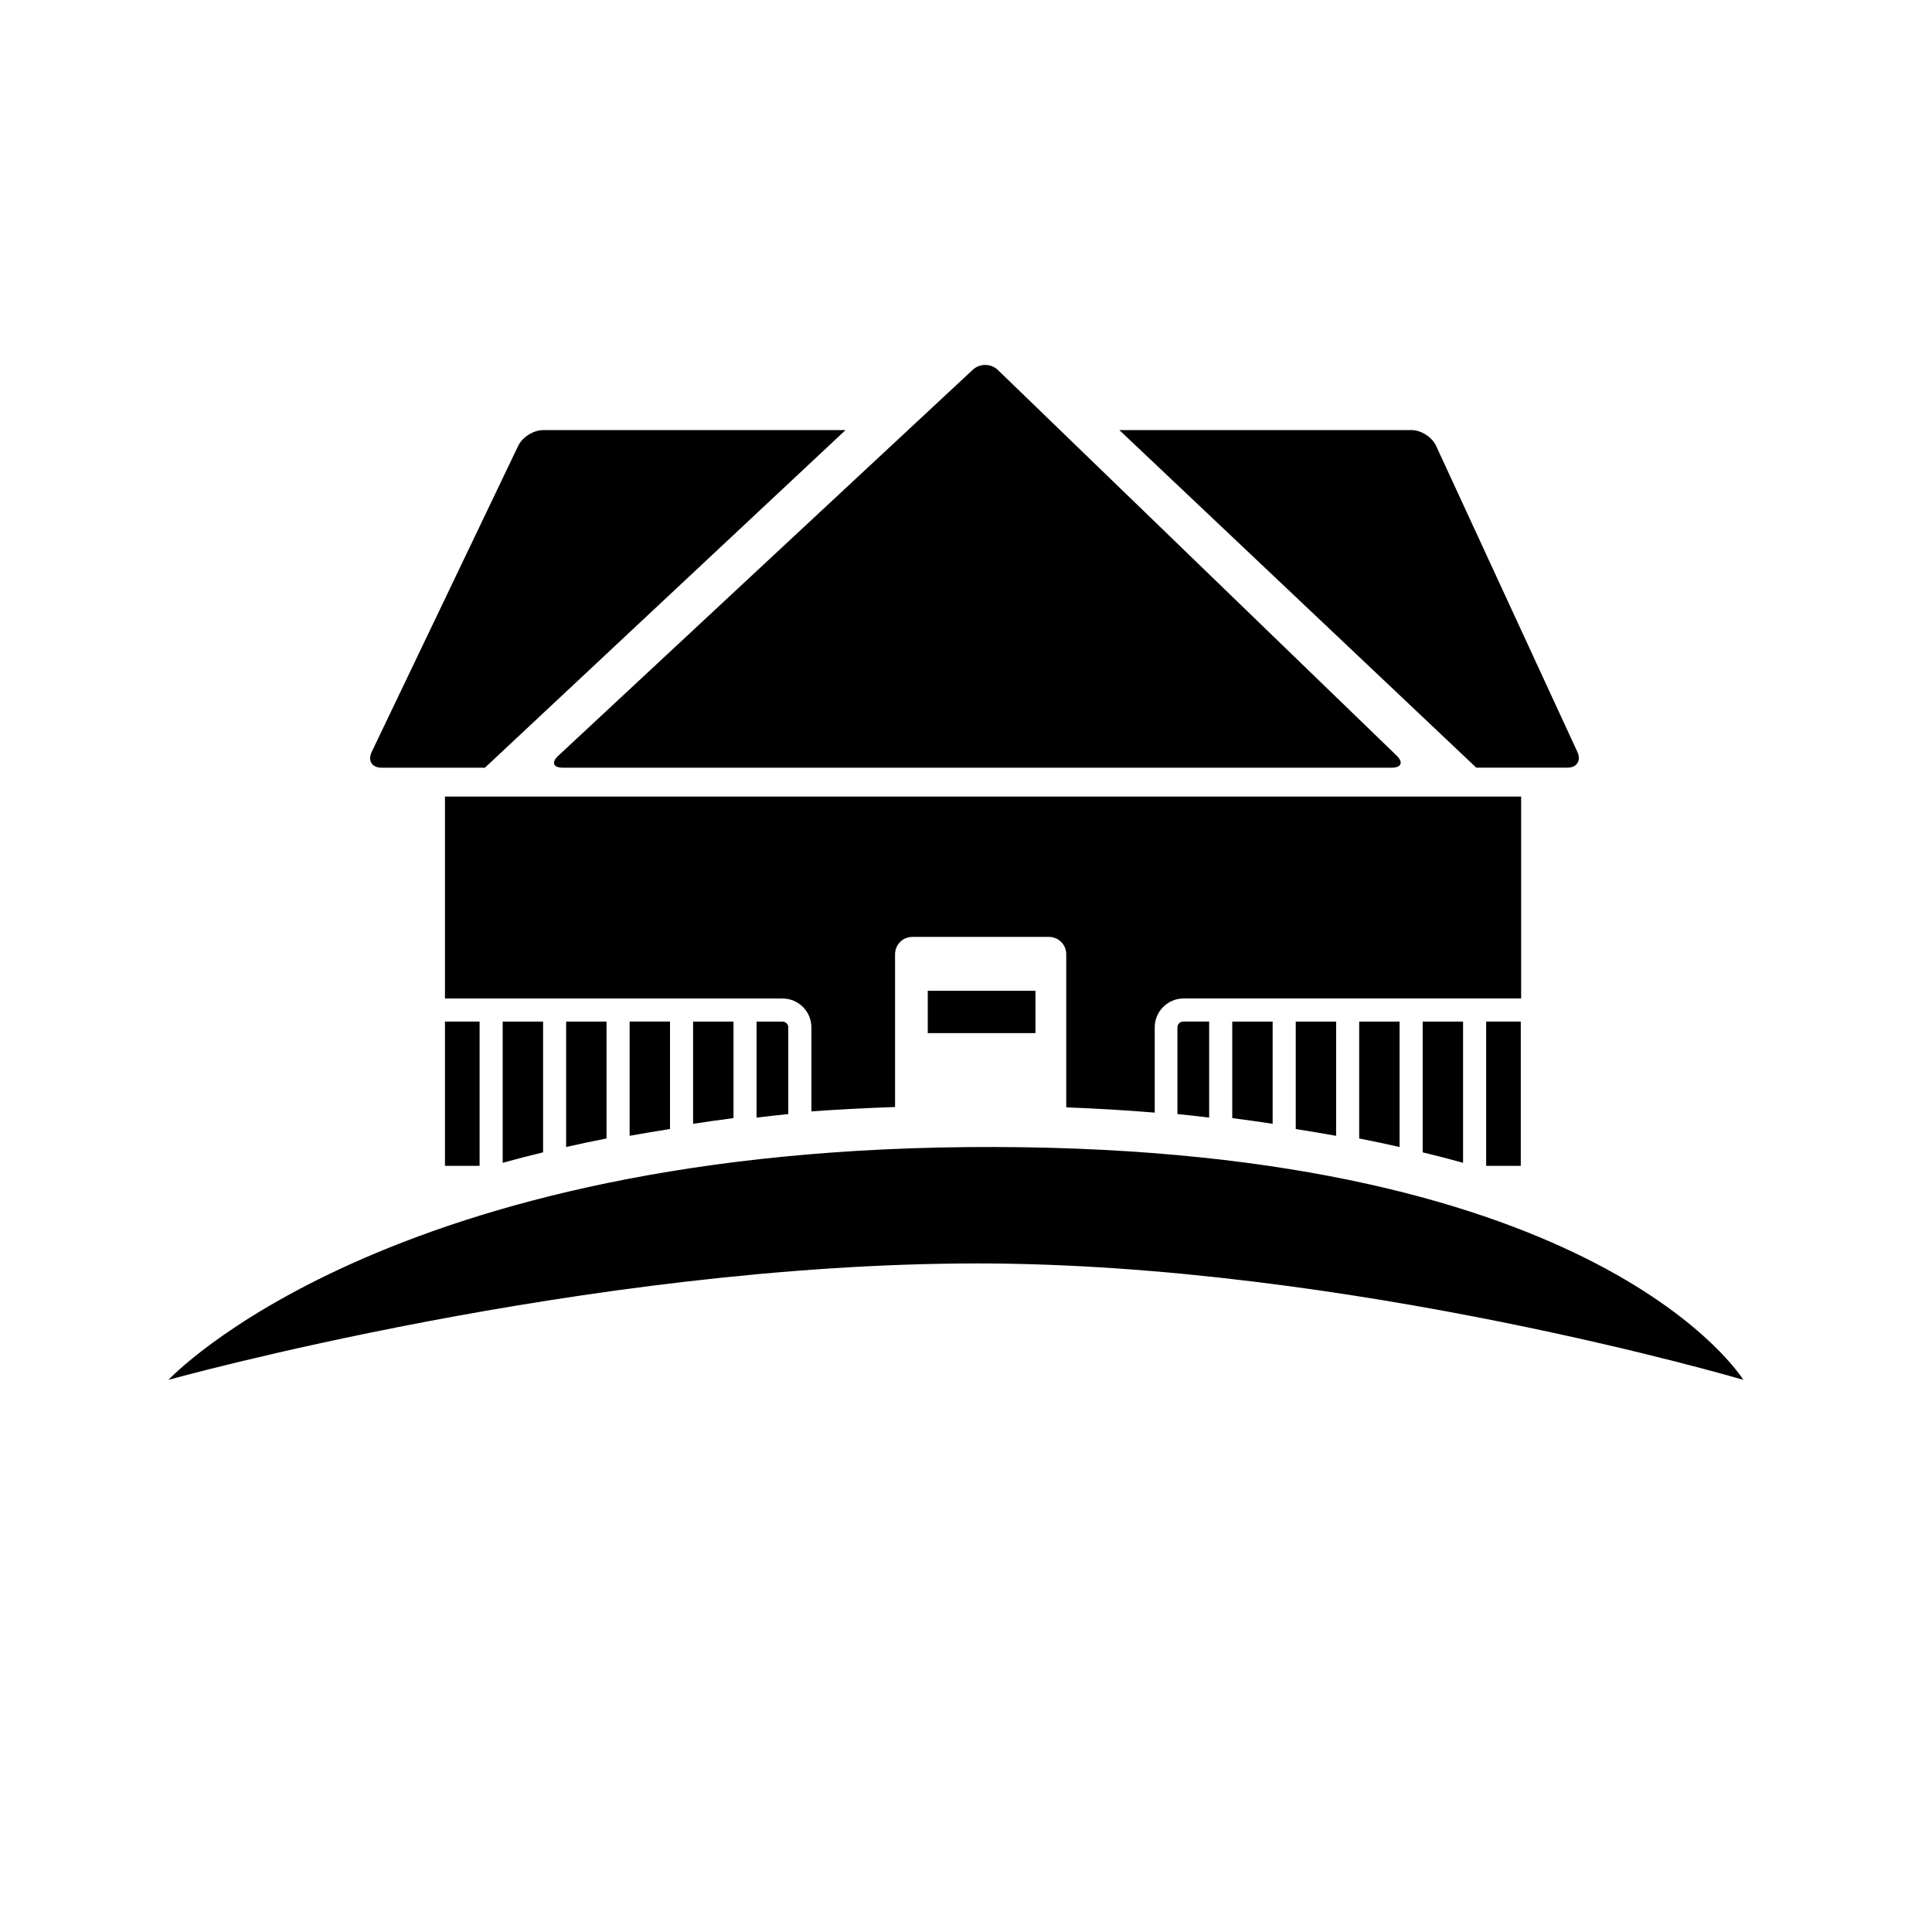
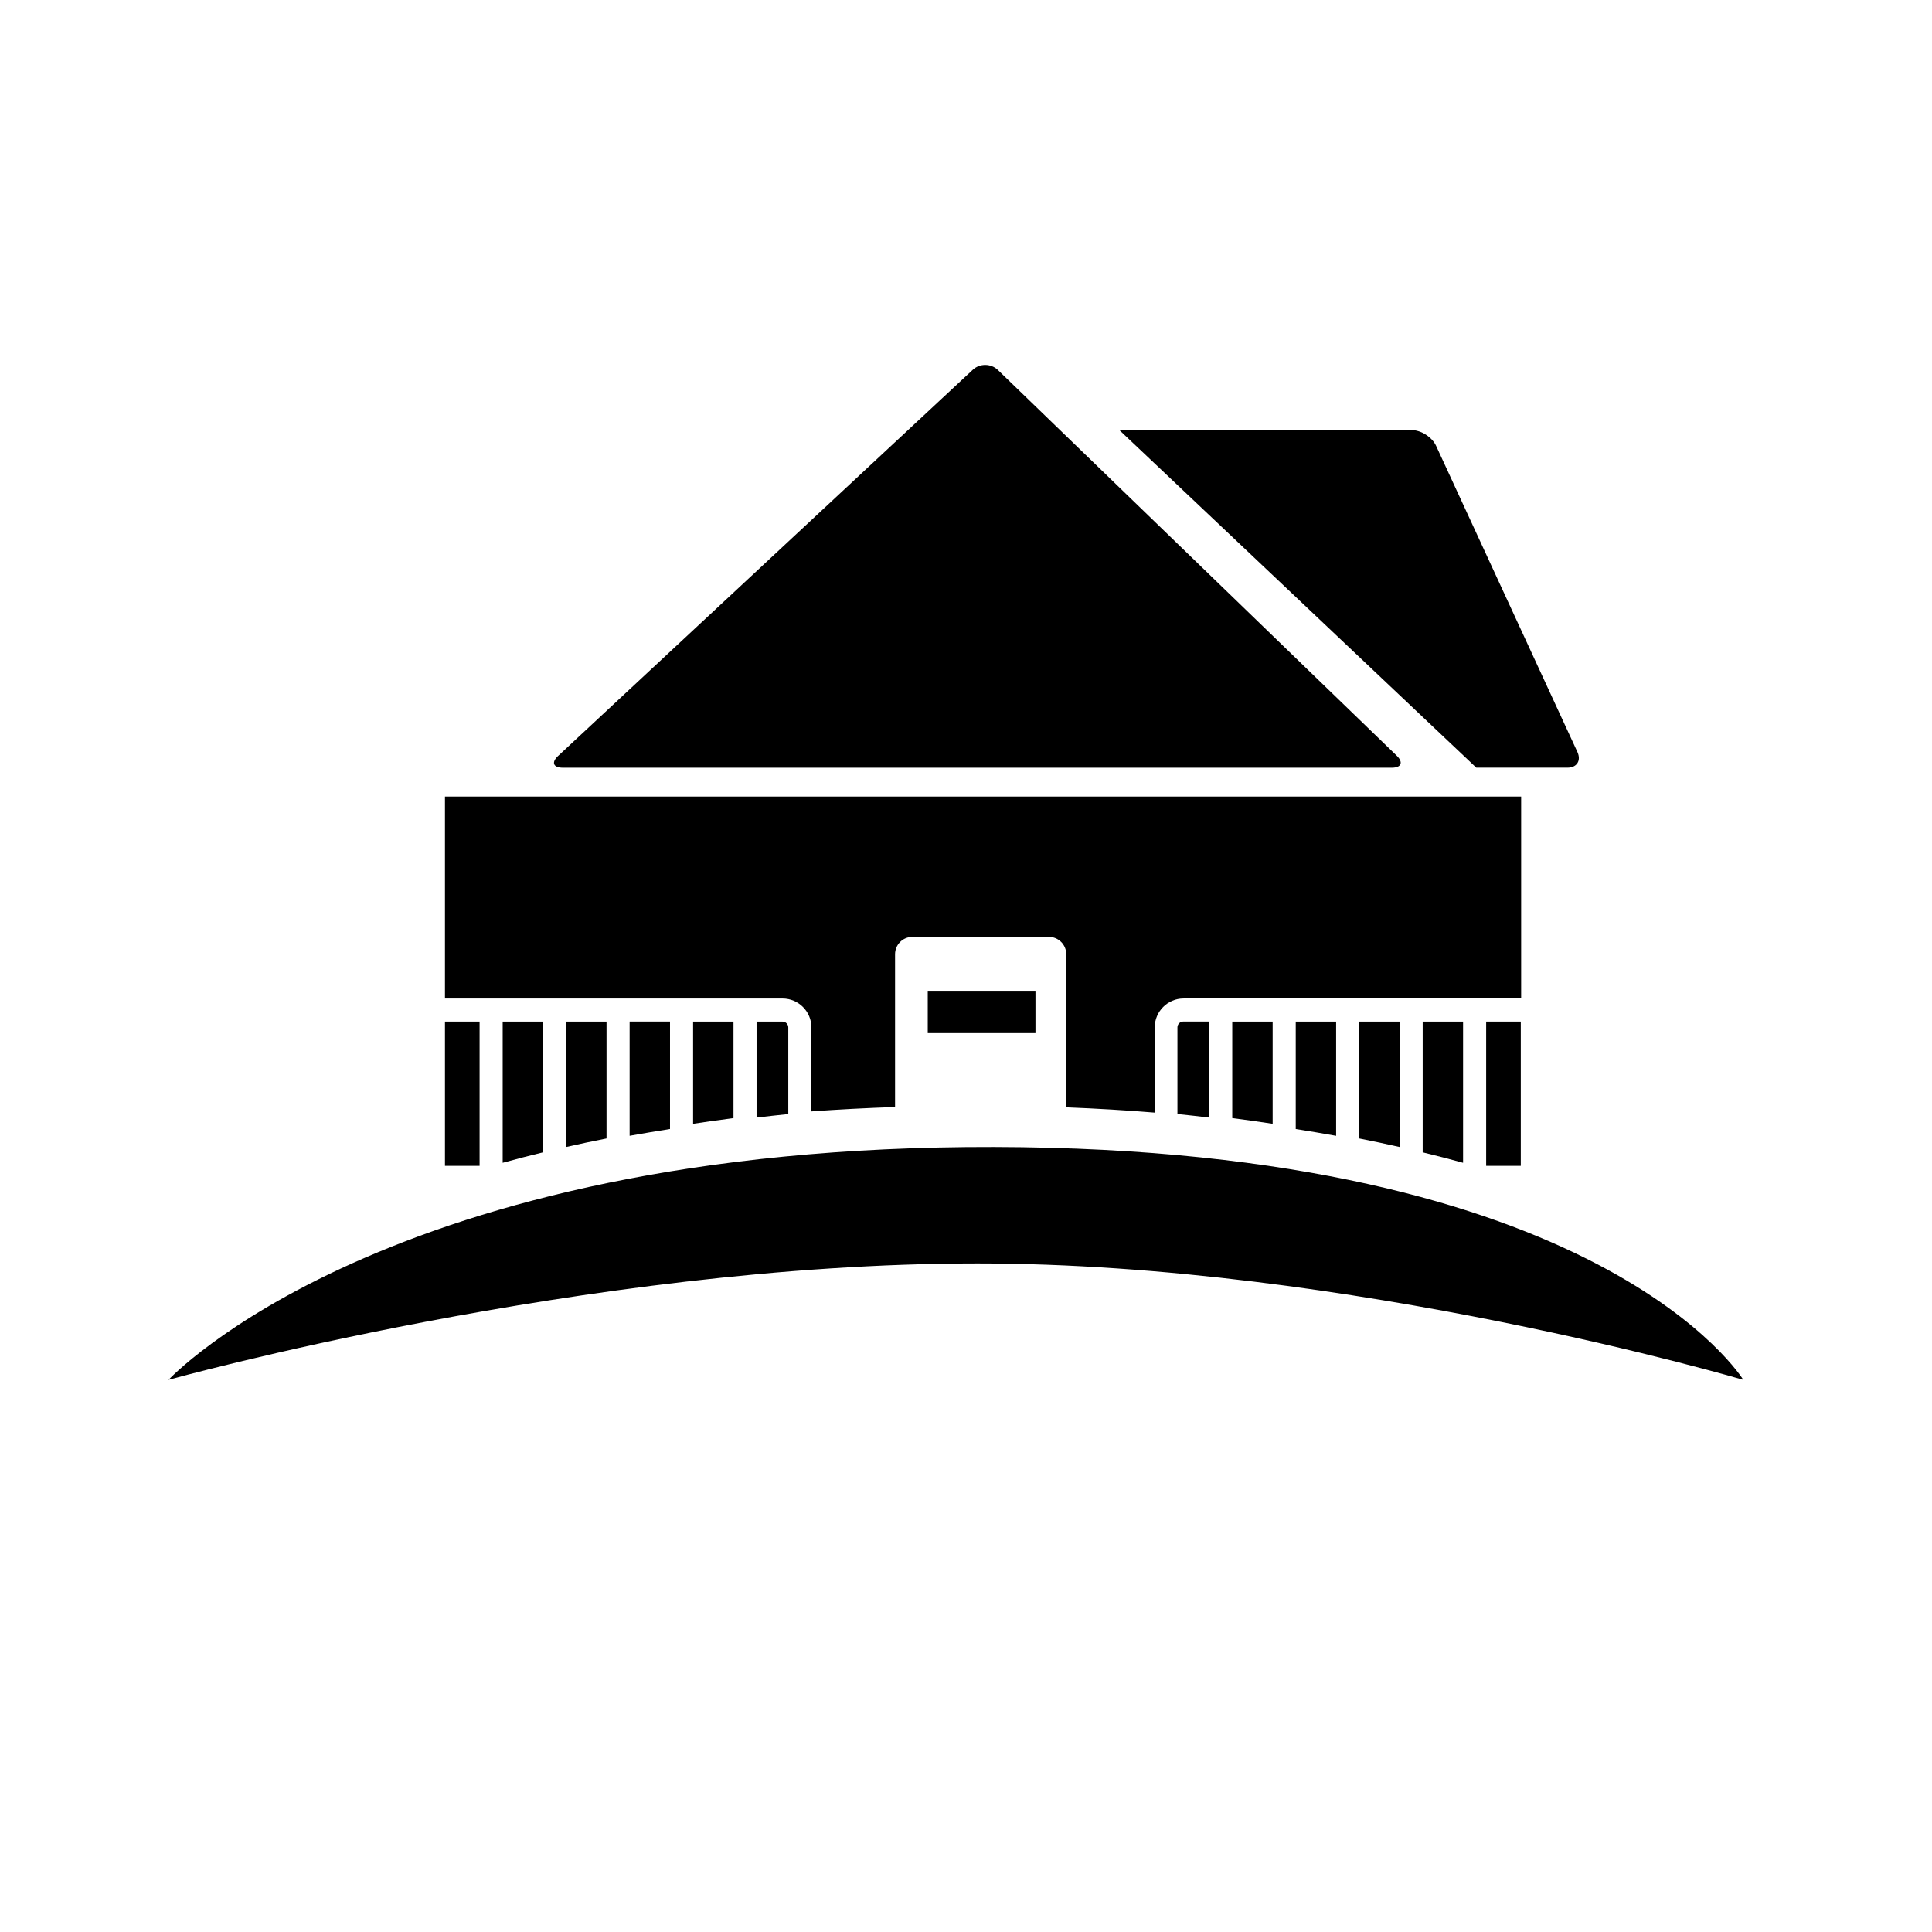
<svg xmlns="http://www.w3.org/2000/svg" version="1.1" id="Capa_1" x="0px" y="0px" viewBox="0 0 64 64" style="enable-background:new 0 0 64 64;" xml:space="preserve">
  <g>
    <rect x="14.74" y="33.841" width="1.147" height="4.779" />
    <rect x="30.733" y="32.821" width="3.568" height="1.402" />
    <path d="M52.253,24.909l-4.681-10.141c-0.133-0.288-0.497-0.521-0.814-0.521H37.08l11.824,11.183h3.016   C52.236,25.431,52.386,25.197,52.253,24.909z" />
-     <path d="M17.168,14.765l-4.857,10.148c-0.136,0.286,0.01,0.518,0.326,0.518h3.427l11.945-11.183H17.99   C17.673,14.248,17.305,14.479,17.168,14.765z" />
    <path d="M18.643,25.431h27.463c0.317,0,0.389-0.179,0.161-0.399L33.057,12.257c-0.228-0.221-0.601-0.224-0.832-0.008L18.489,25.04   C18.257,25.255,18.326,25.431,18.643,25.431z" />
    <path d="M50.391,26.386H14.74v6.691h11.183c0.527,0,0.956,0.429,0.956,0.956v2.784c0.891-0.066,1.821-0.112,2.771-0.146v-5.061   c0-0.317,0.257-0.574,0.574-0.574h4.524c0.316,0,0.573,0.257,0.573,0.574v5.072c1.016,0.04,1.996,0.097,2.931,0.175v-2.825   c0-0.527,0.429-0.956,0.955-0.956h11.183V26.386z" />
    <path d="M57.749,45.709c0,0-4.666-7.666-24.816-7.713c-20.149-0.047-27.351,7.713-27.351,7.713s13.84-3.856,26.792-3.856   C44.691,41.853,57.749,45.709,57.749,45.709z" />
    <path d="M25.062,33.841v3.181c0.348-0.04,0.693-0.082,1.051-0.117v-2.871c0-0.106-0.086-0.192-0.191-0.192H25.062z" />
    <path d="M17.99,38.173v-4.332h-1.338v4.678C17.085,38.399,17.53,38.284,17.99,38.173z" />
    <path d="M20.092,37.713v-3.872h-1.338v4.155C19.189,37.897,19.635,37.803,20.092,37.713z" />
    <path d="M22.195,37.4v-3.56h-1.338v3.785C21.292,37.547,21.74,37.472,22.195,37.4z" />
    <path d="M24.298,37.039v-3.198H22.96v3.386C23.396,37.16,23.843,37.098,24.298,37.039z" />
    <rect x="49.231" y="33.841" width="1.147" height="4.779" />
    <path d="M39.004,34.033v2.871c0.358,0.035,0.704,0.077,1.051,0.117v-3.181h-0.86C39.09,33.841,39.004,33.927,39.004,34.033z" />
    <path d="M48.466,38.519v-4.678h-1.338v4.332C47.587,38.284,48.033,38.399,48.466,38.519z" />
    <path d="M46.363,37.996v-4.155h-1.338v3.872C45.482,37.803,45.928,37.897,46.363,37.996z" />
    <path d="M44.261,37.626v-3.785h-1.338v3.56C43.378,37.472,43.825,37.547,44.261,37.626z" />
    <path d="M42.158,37.227v-3.386H40.82v3.198C41.274,37.098,41.721,37.16,42.158,37.227z" />
  </g>
</svg>